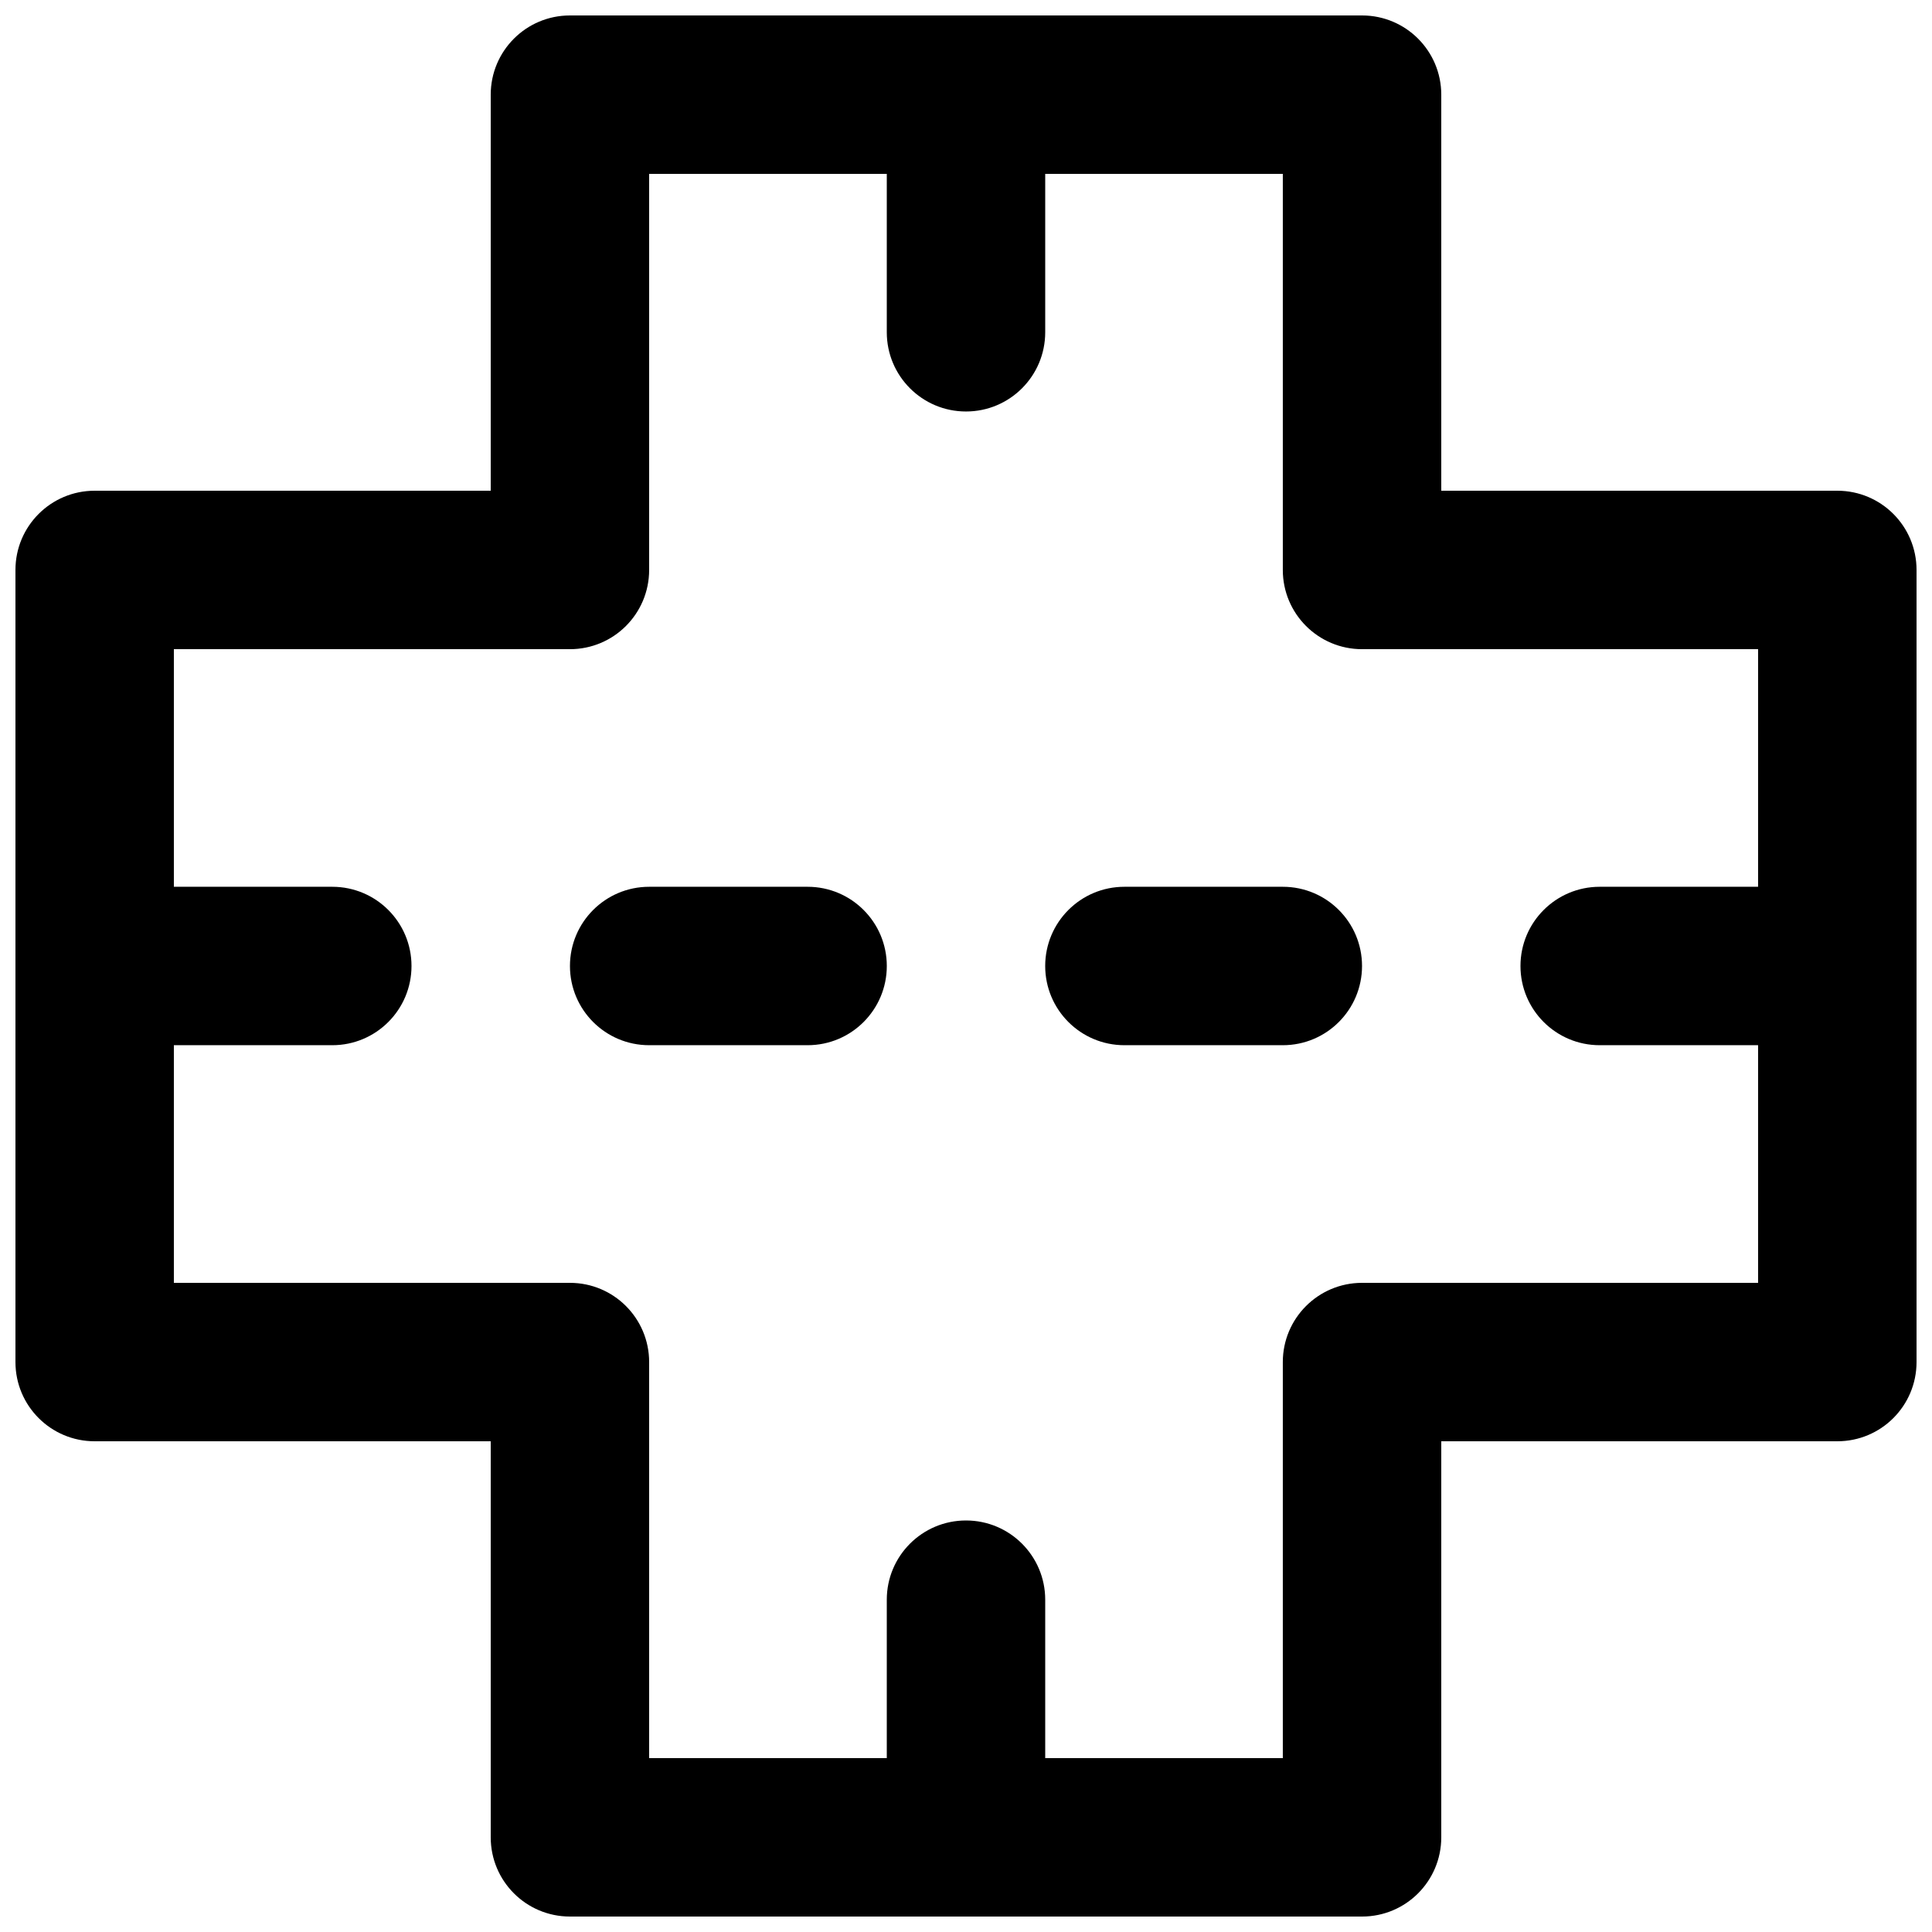
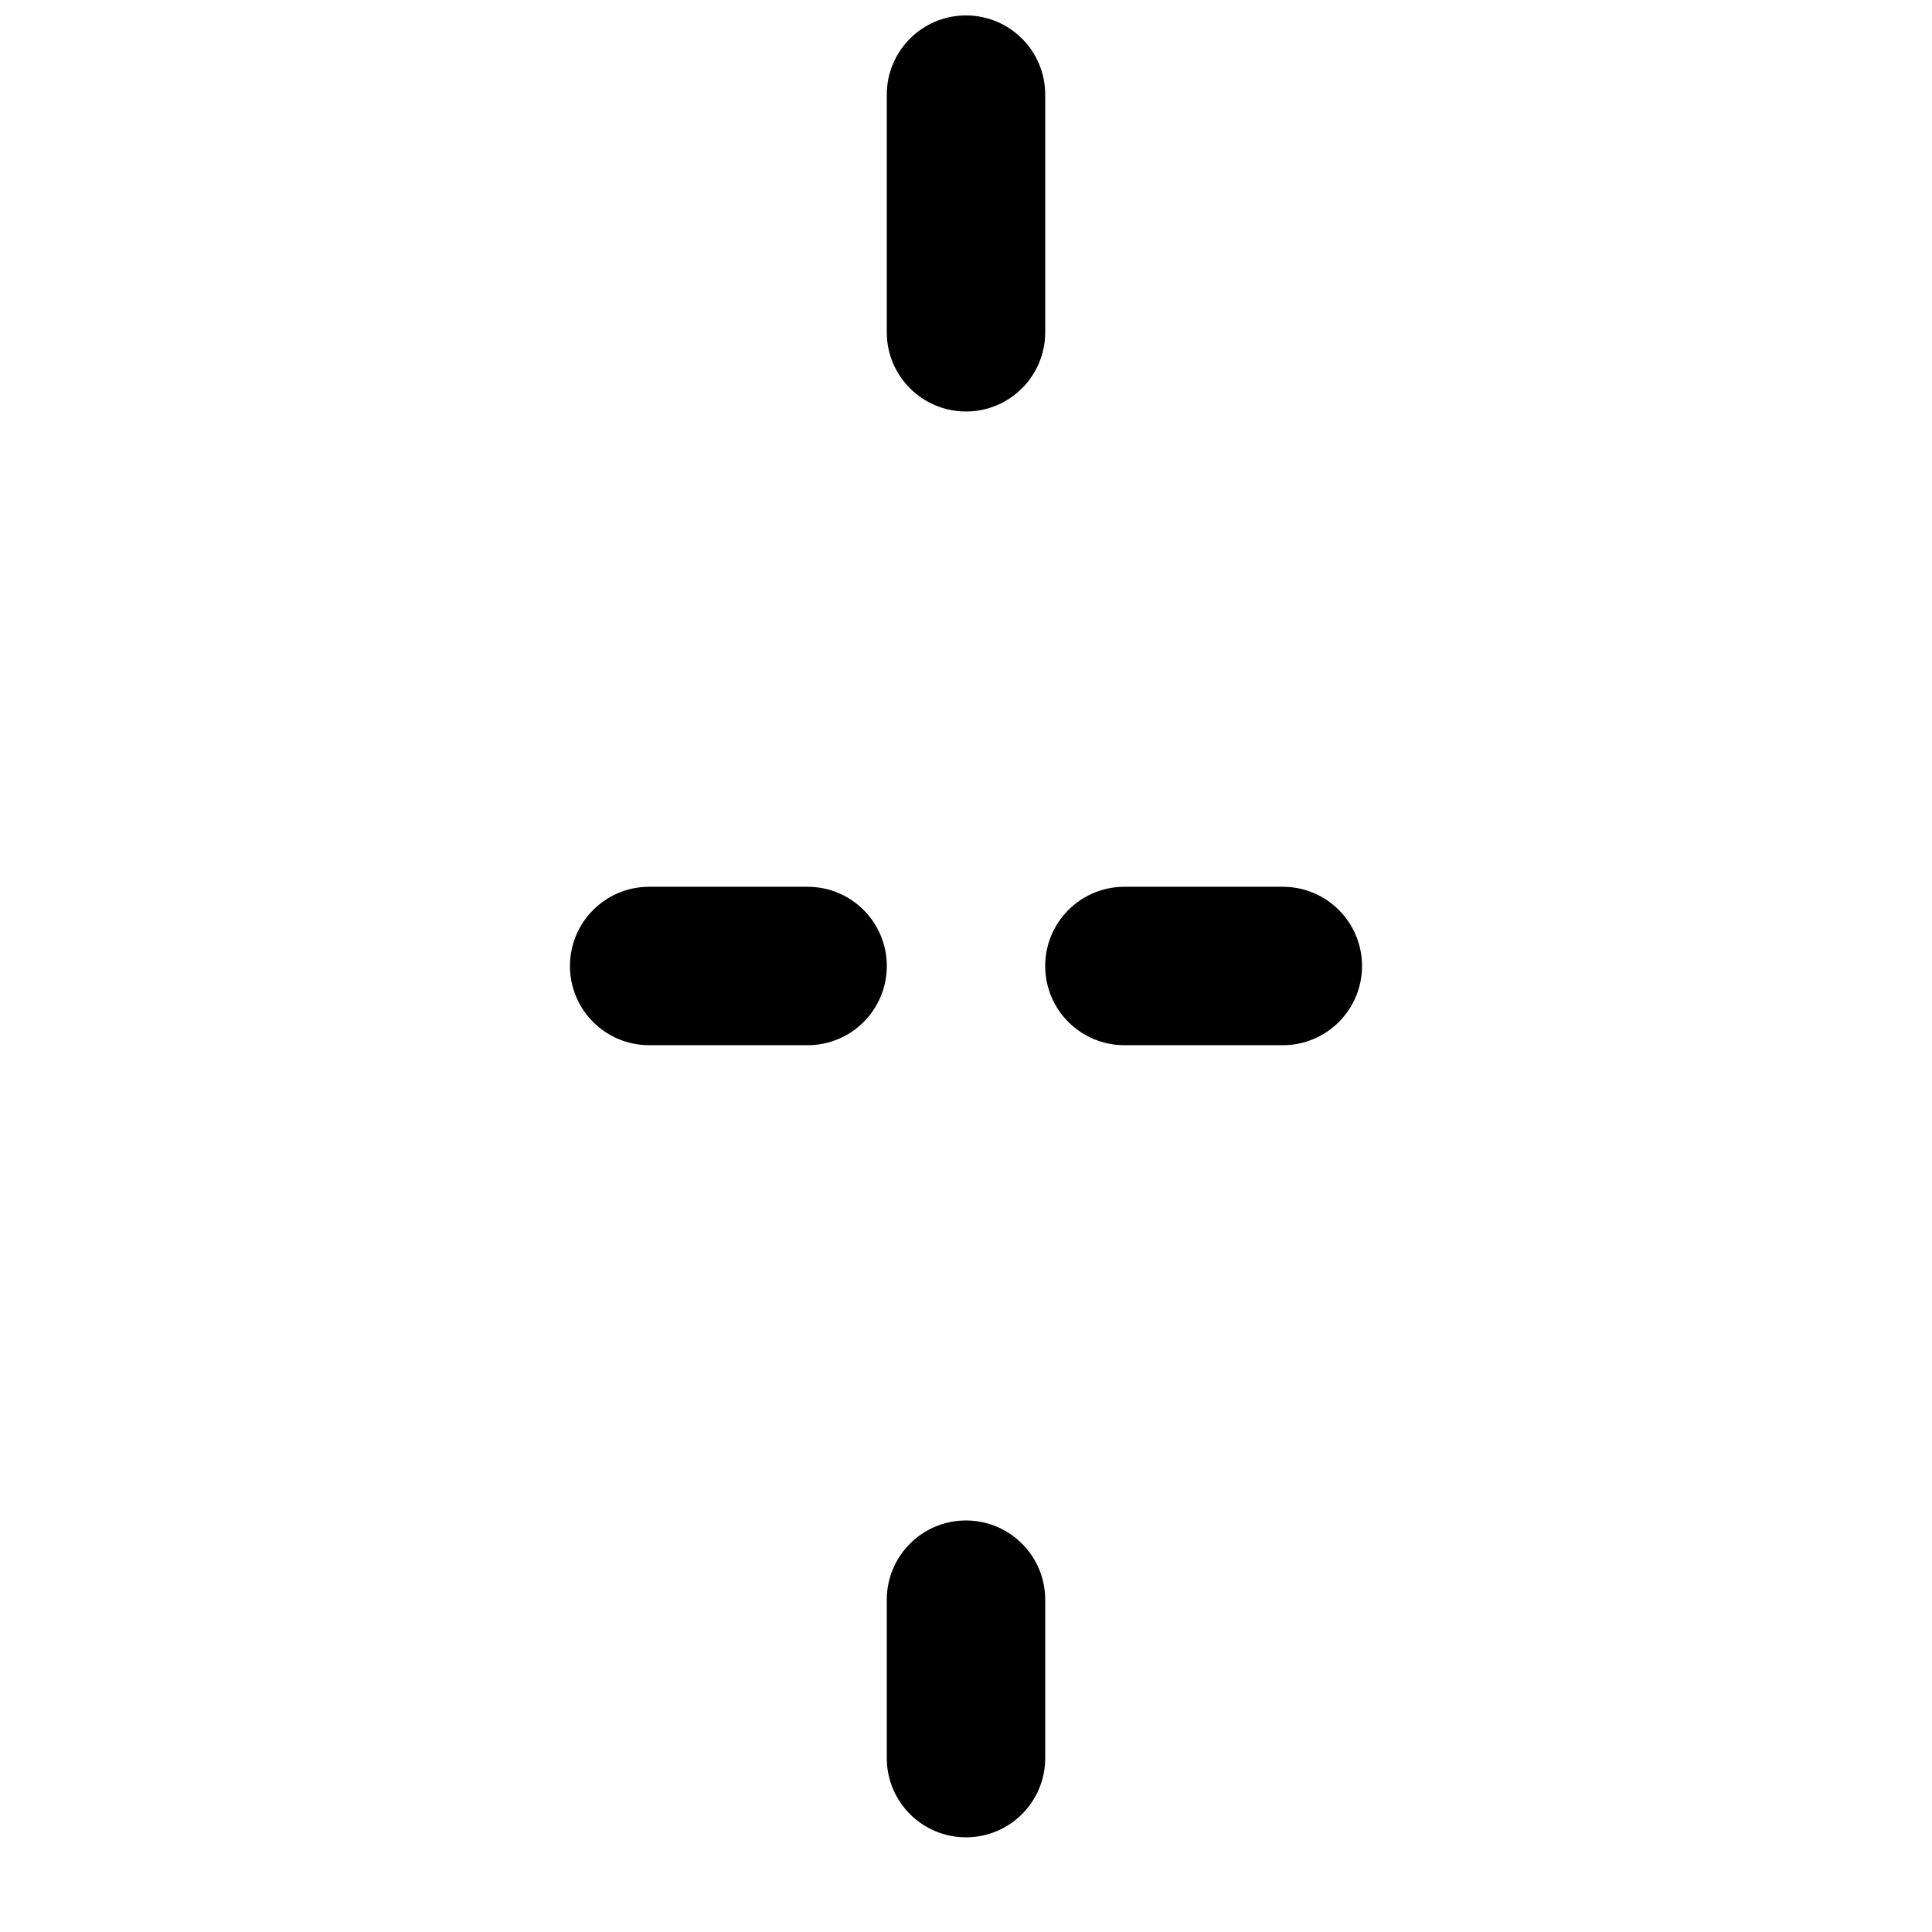
<svg xmlns="http://www.w3.org/2000/svg" width="800px" height="800px" version="1.1" viewBox="144 144 512 512">
  <defs>
    <clipPath id="c">
      <path d="m379 148.09h42v105.91h-42z" />
    </clipPath>
    <clipPath id="b">
-       <path d="m546 379h105.9v42h-105.9z" />
+       <path d="m546 379h105.9v42h-105.9" />
    </clipPath>
    <clipPath id="a">
      <path d="m148.09 148.09h503.81v503.81h-503.81z" />
    </clipPath>
  </defs>
  <path d="m400 630.91c-11.609 0-20.992-9.402-20.992-20.992v-41.984c0-11.586 9.383-20.992 20.992-20.992 11.605 0 20.992 9.406 20.992 20.992v41.984c0 11.59-9.387 20.992-20.992 20.992" fill-rule="evenodd" />
  <g clip-path="url(#c)">
    <path d="m400 253.05c-11.609 0-20.992-9.406-20.992-20.992v-62.977c0-11.586 9.383-20.992 20.992-20.992 11.605 0 20.992 9.406 20.992 20.992v62.977c0 11.586-9.387 20.992-20.992 20.992" fill-rule="evenodd" />
  </g>
  <path d="m483.96 420.99h-41.98c-11.609 0-20.992-9.406-20.992-20.992 0-11.59 9.383-20.992 20.992-20.992h41.98c11.609 0 20.992 9.402 20.992 20.992 0 11.586-9.383 20.992-20.992 20.992" fill-rule="evenodd" />
  <path d="m358.02 420.99h-41.984c-11.609 0-20.992-9.406-20.992-20.992 0-11.59 9.383-20.992 20.992-20.992h41.984c11.605 0 20.992 9.402 20.992 20.992 0 11.586-9.387 20.992-20.992 20.992" fill-rule="evenodd" />
-   <path d="m232.06 420.99h-41.984c-11.609 0-20.992-9.406-20.992-20.992 0-11.59 9.383-20.992 20.992-20.992h41.984c11.609 0 20.992 9.402 20.992 20.992 0 11.586-9.383 20.992-20.992 20.992" fill-rule="evenodd" />
  <g clip-path="url(#b)">
-     <path d="m630.91 420.99h-62.977c-11.605 0-20.992-9.406-20.992-20.992 0-11.59 9.387-20.992 20.992-20.992h62.977c11.609 0 20.992 9.402 20.992 20.992 0 11.586-9.383 20.992-20.992 20.992" fill-rule="evenodd" />
-   </g>
+     </g>
  <g clip-path="url(#a)">
-     <path d="m316.03 609.92h167.93v-104.96c0-11.586 9.387-20.992 20.992-20.992h104.96v-167.93h-104.96c-11.605 0-20.992-9.406-20.992-20.992v-104.96h-167.93v104.96c0 11.586-9.383 20.992-20.992 20.992h-104.96v167.93h104.96c11.609 0 20.992 9.406 20.992 20.992zm188.93 41.984h-209.92c-11.609 0-20.992-9.402-20.992-20.992v-104.96h-104.96c-11.609 0-20.992-9.402-20.992-20.992v-209.92c0-11.59 9.383-20.992 20.992-20.992h104.96v-104.96c0-11.586 9.383-20.992 20.992-20.992h209.92c11.609 0 20.992 9.406 20.992 20.992v104.96h104.96c11.609 0 20.992 9.402 20.992 20.992v209.92c0 11.59-9.383 20.992-20.992 20.992h-104.96v104.96c0 11.59-9.383 20.992-20.992 20.992z" fill-rule="evenodd" />
-   </g>
+     </g>
</svg>